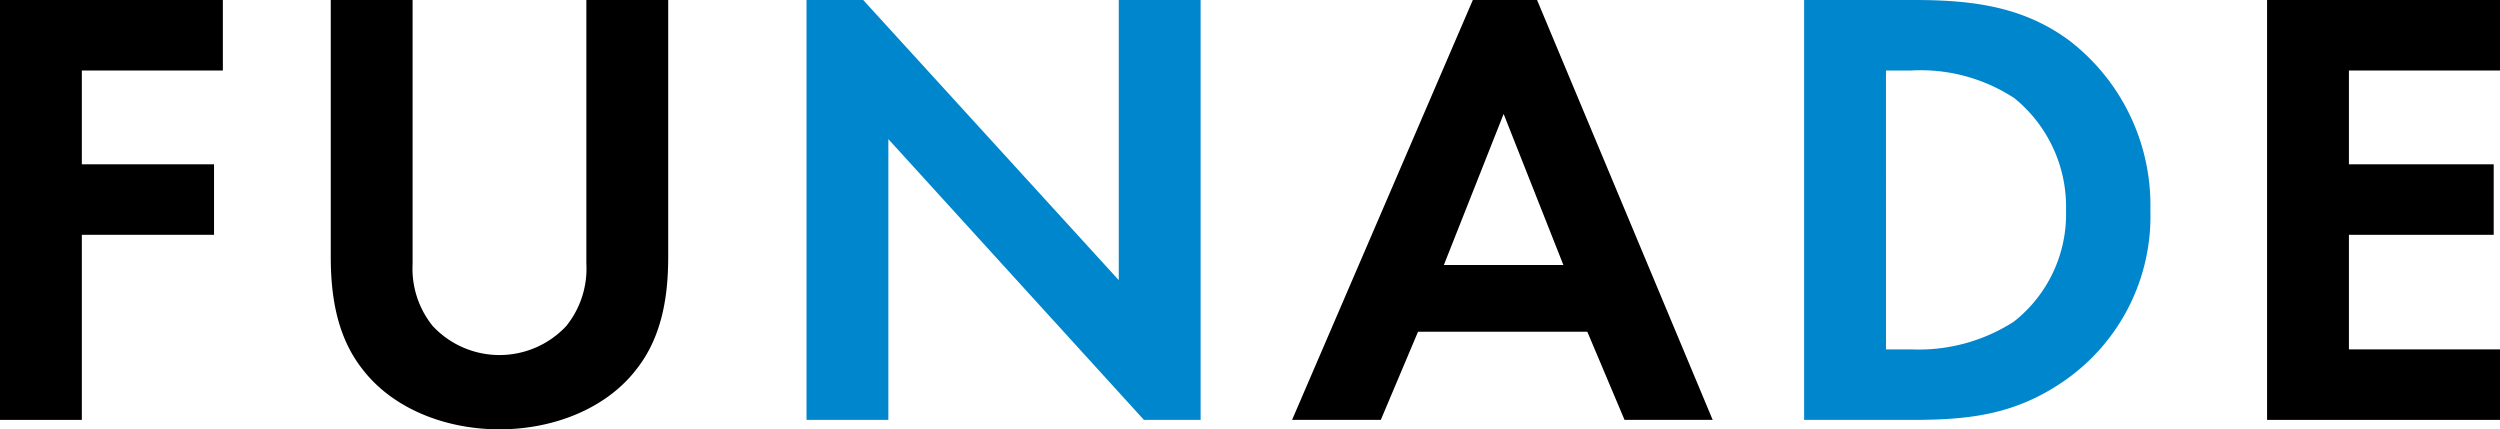
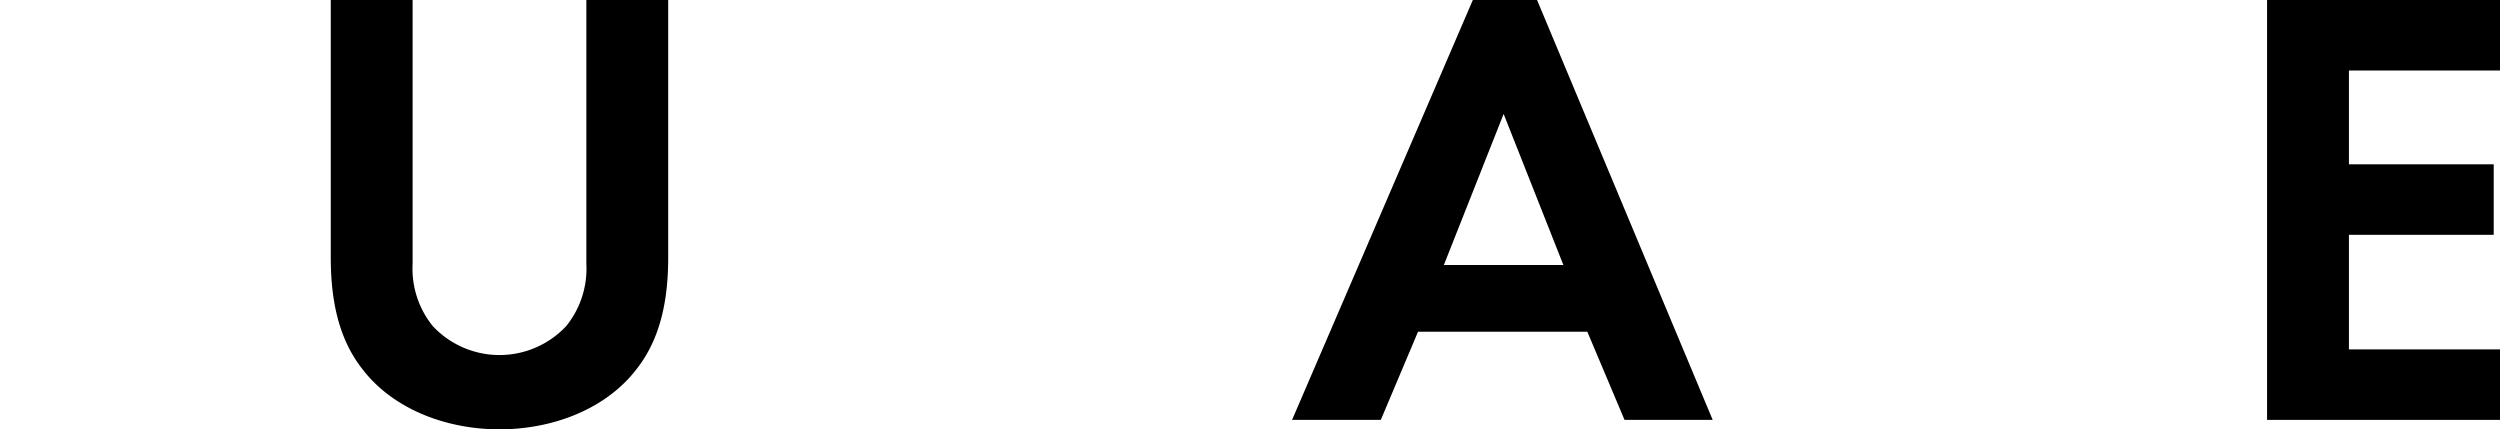
<svg xmlns="http://www.w3.org/2000/svg" width="174.688" height="30" viewBox="0 0 174.688 30">
  <defs>
    <clipPath id="clip-path">
      <rect id="長方形_5921" data-name="長方形 5921" width="174.688" height="30" fill="none" />
    </clipPath>
  </defs>
  <g id="グループ_18426" data-name="グループ 18426" transform="translate(0 0)">
-     <path id="パス_16195" data-name="パス 16195" d="M0,0V29.34H5.718V16.407h9.238V11.481H5.718V4.927h9.854V0Z" />
    <g id="グループ_18424" data-name="グループ 18424" transform="translate(0 0)">
      <g id="グループ_18423" data-name="グループ 18423" clip-path="url(#clip-path)">
        <path id="パス_16196" data-name="パス 16196" d="M51.866,0V18.431a6.38,6.38,0,0,0,1.408,4.354,6.384,6.384,0,0,0,9.326,0,6.383,6.383,0,0,0,1.407-4.354V0h5.719V17.947c0,2.771-.44,5.586-2.2,7.83C65.415,28.548,61.72,30,57.937,30s-7.479-1.451-9.59-4.223c-1.76-2.244-2.2-5.059-2.2-7.83V0Z" transform="translate(-23.035 0)" />
-         <path id="パス_16197" data-name="パス 16197" d="M112.524,29.34V0h3.959l17.859,19.575V0h5.719V29.34H136.1L118.242,9.721V29.34Z" transform="translate(-56.168 0)" fill="#0086cc" />
        <path id="パス_16198" data-name="パス 16198" d="M200.9,23.182H189.069l-2.6,6.158h-6.2L192.9,0h4.487l12.272,29.34H203.5Zm-1.672-4.663L195.052,7.962l-4.178,10.557Z" transform="translate(-89.985 0)" />
-         <path id="パス_16199" data-name="パス 16199" d="M259.361,0c4.091,0,7.654.44,10.909,2.859A14.522,14.522,0,0,1,275.9,14.692a13.989,13.989,0,0,1-5.895,11.833c-3.431,2.42-6.642,2.815-10.733,2.815h-7.566V0Zm-1.935,24.413h1.76a12.278,12.278,0,0,0,7.169-1.935,9.545,9.545,0,0,0,3.651-7.786,9.776,9.776,0,0,0-3.607-7.83,11.935,11.935,0,0,0-7.214-1.935h-1.76Z" transform="translate(-125.642 0)" fill="#0086cc" />
        <path id="パス_16200" data-name="パス 16200" d="M332.569,4.927H322.012v6.554h10.117v4.927H322.012v8.006h10.557V29.34H316.293V0h16.276Z" transform="translate(-157.881 0)" />
      </g>
    </g>
  </g>
</svg>